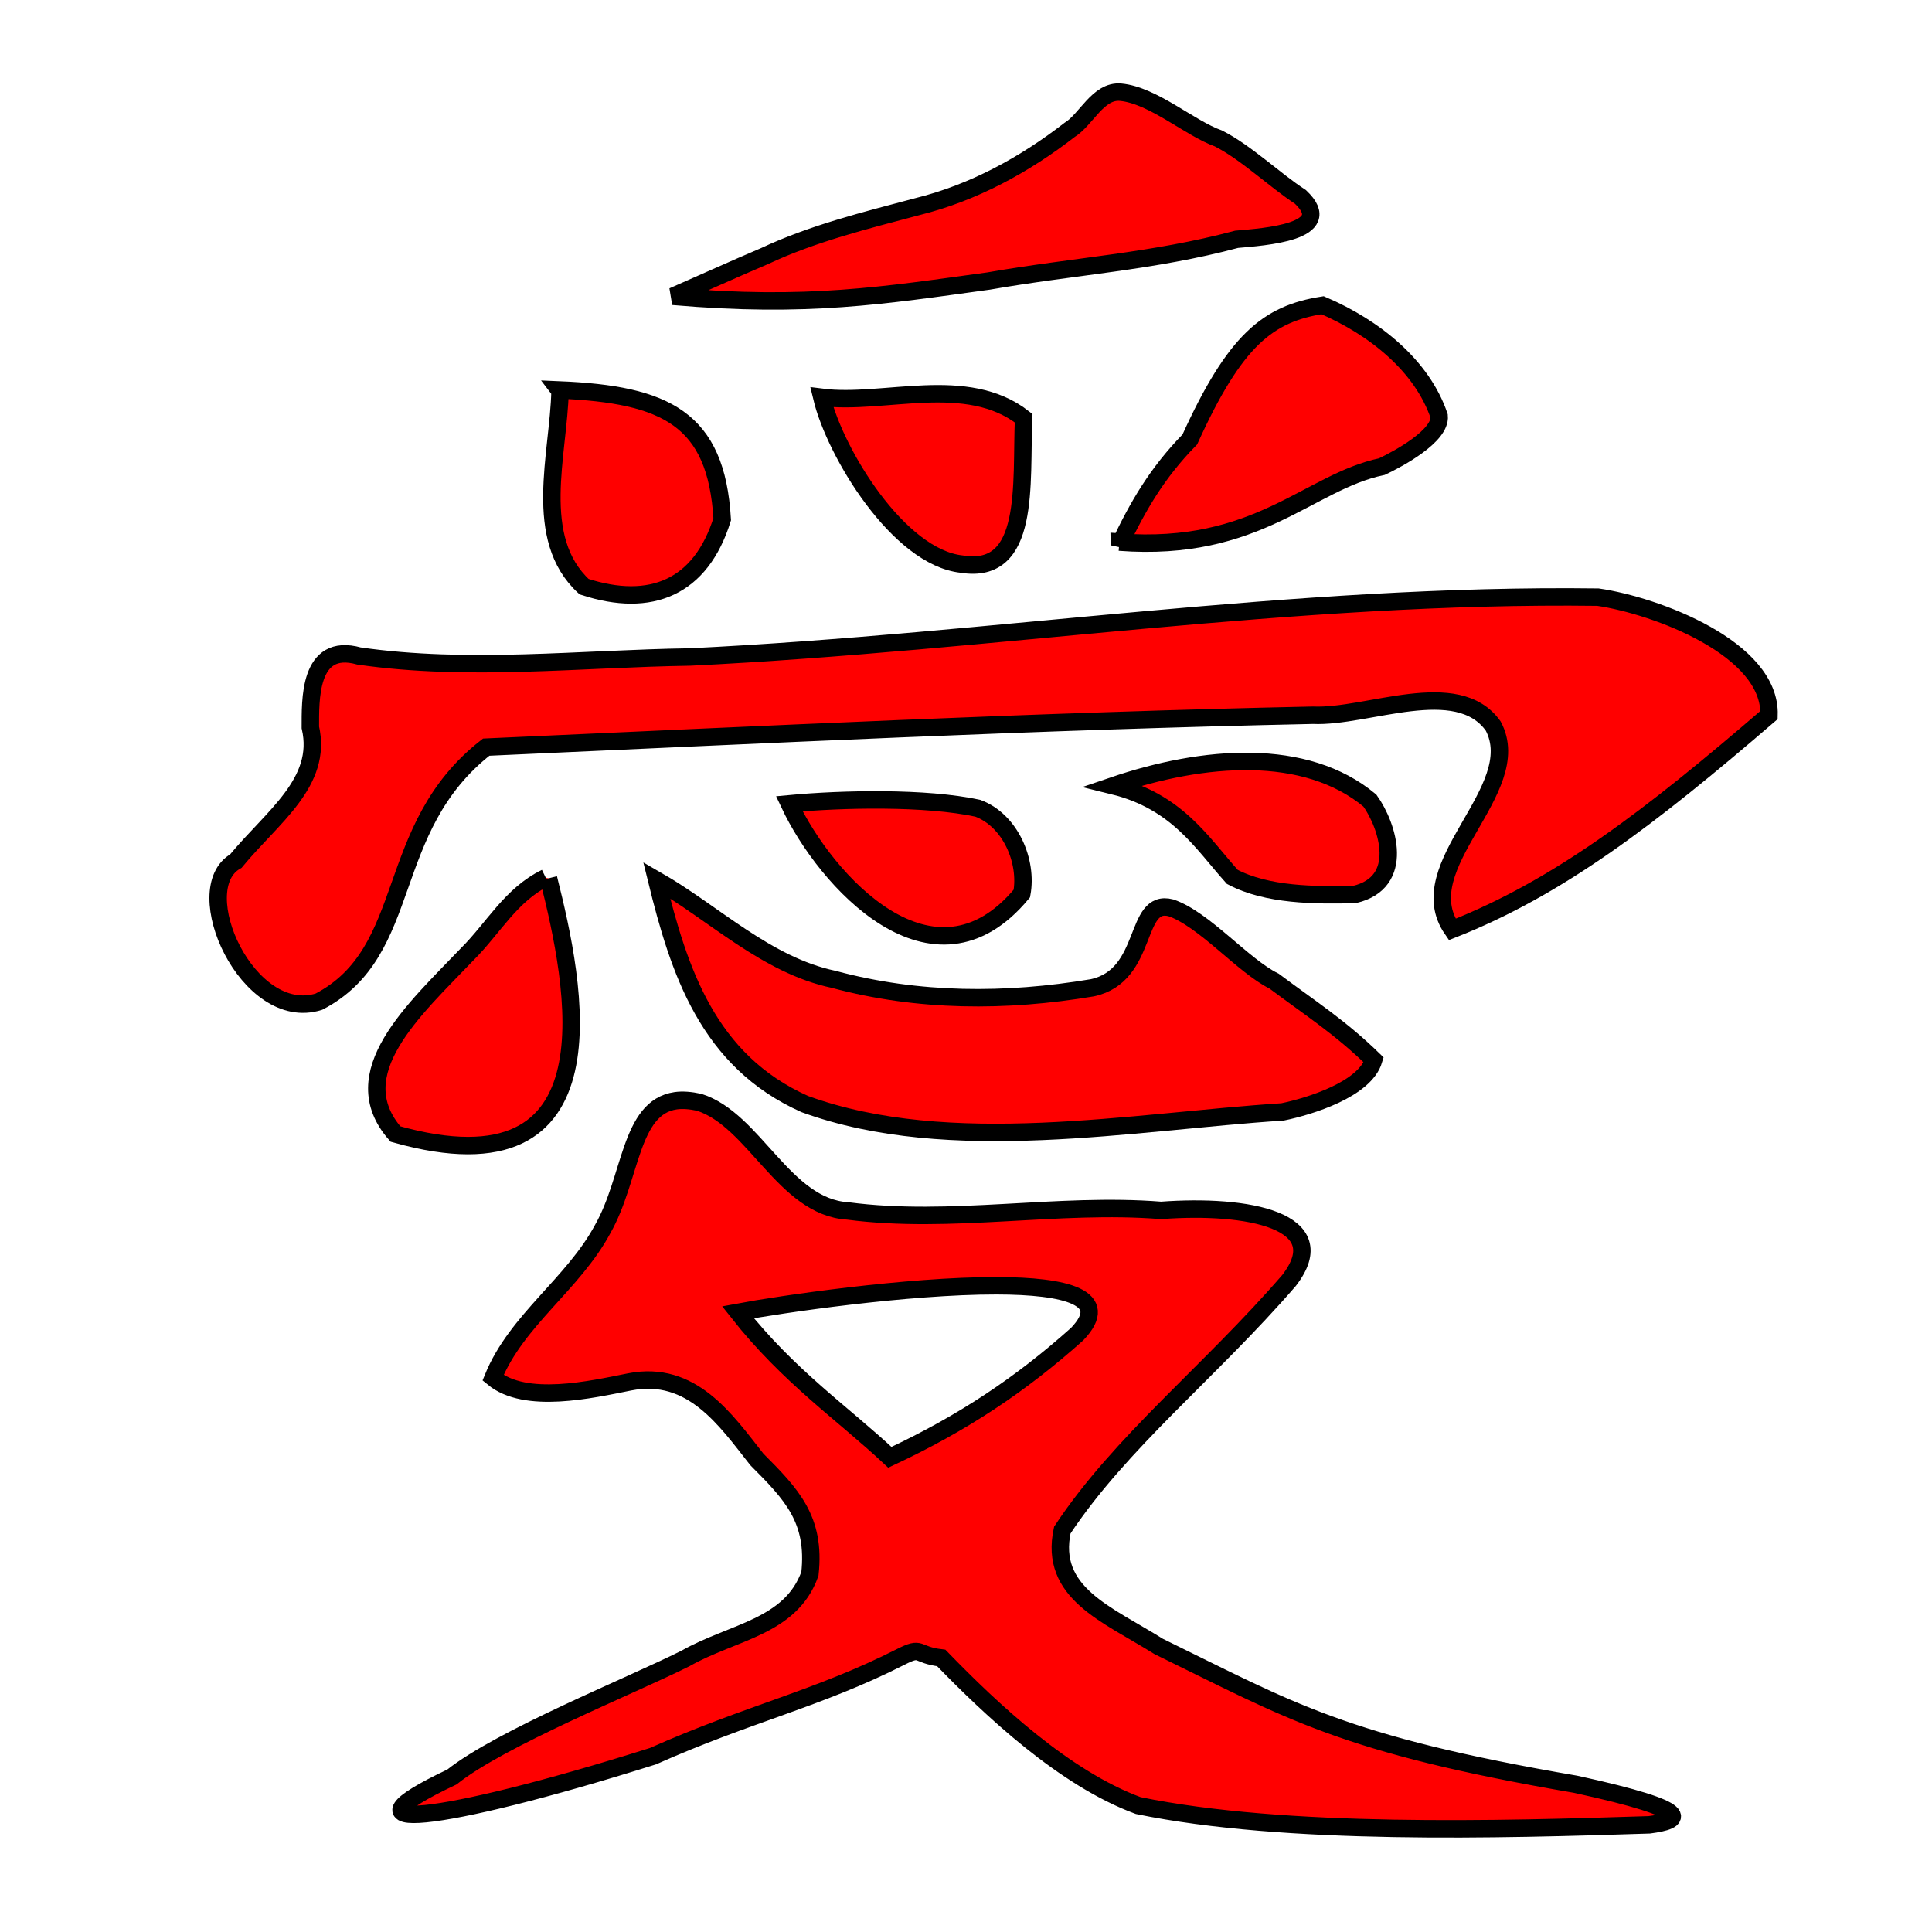
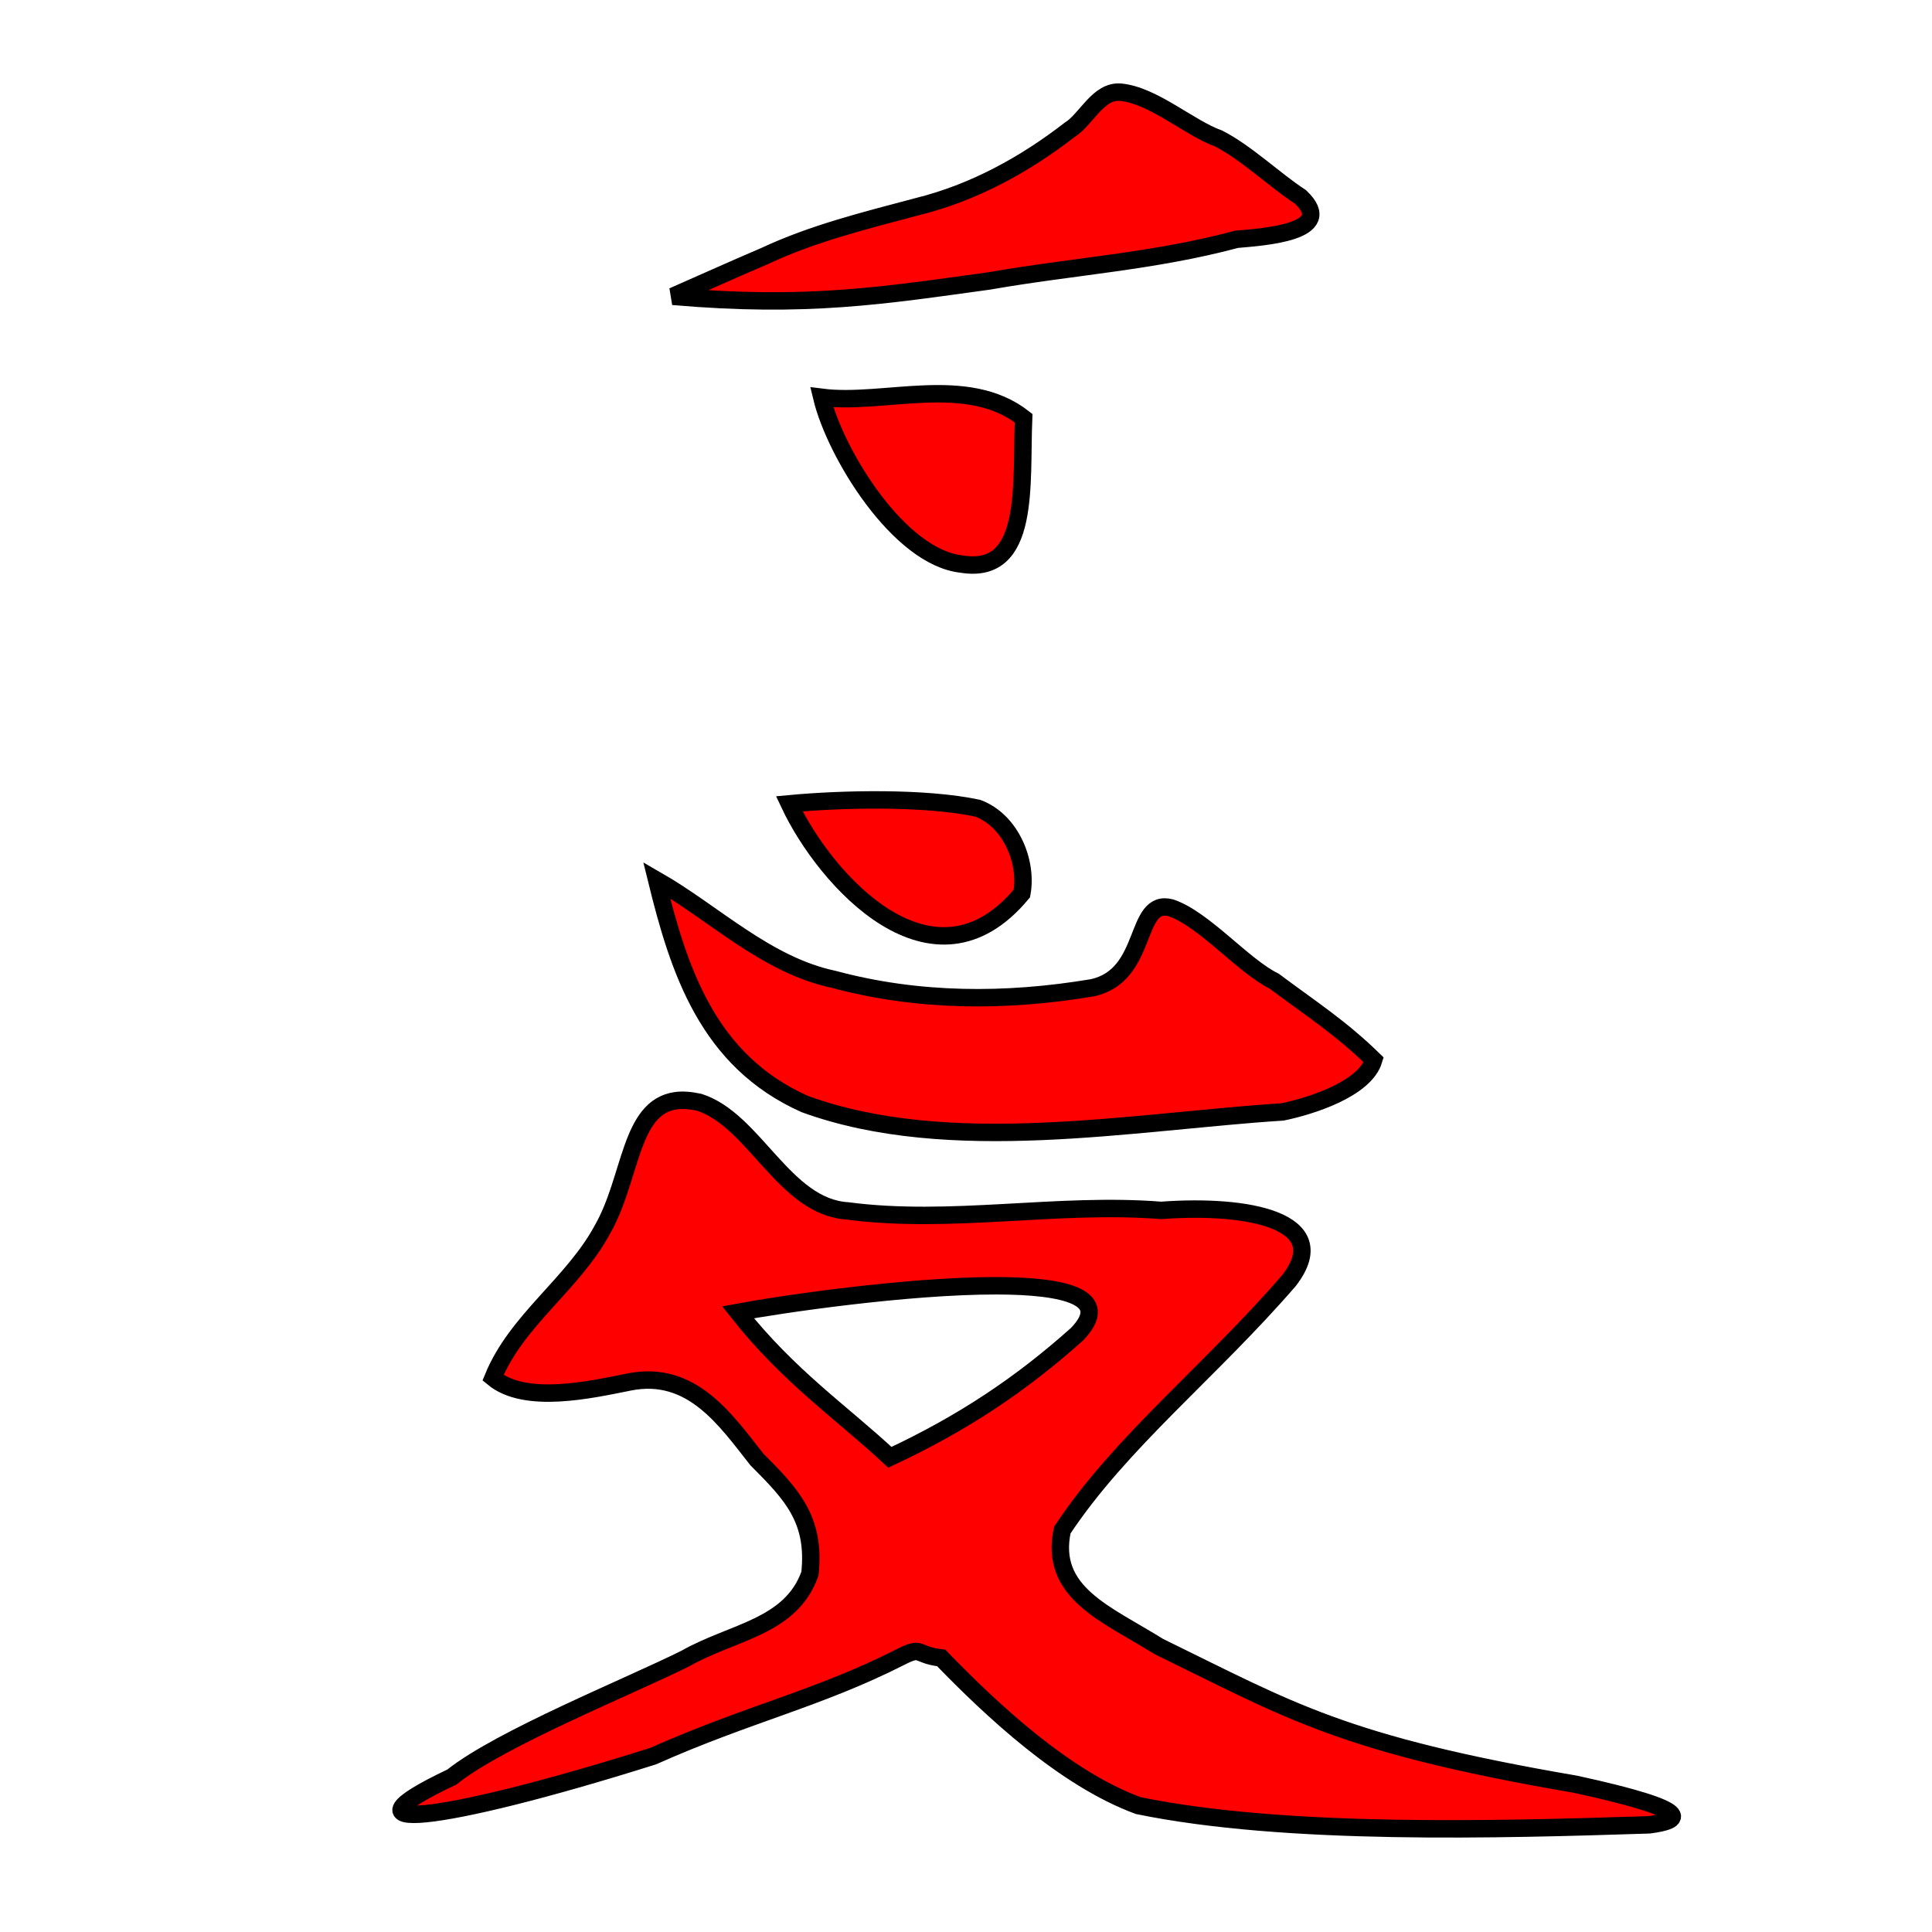
<svg xmlns="http://www.w3.org/2000/svg" xmlns:ns1="http://sodipodi.sourceforge.net/DTD/sodipodi-0.dtd" xmlns:ns2="http://www.inkscape.org/namespaces/inkscape" width="500" height="500" id="svg2806" ns1:version="0.32" ns2:version="0.46" version="1.0" ns1:docname="gaara tatouage amour.svg" ns2:output_extension="org.inkscape.output.svg.inkscape">
  <defs id="defs2808">
    <ns2:perspective ns1:type="inkscape:persp3d" ns2:vp_x="0 : 526.18109 : 1" ns2:vp_y="0 : 1000 : 0" ns2:vp_z="744.09448 : 526.18109 : 1" ns2:persp3d-origin="372.04724 : 350.78739 : 1" id="perspective2814" />
  </defs>
  <ns1:namedview id="base" pagecolor="#ffffff" bordercolor="#666666" borderopacity="1.0" ns2:pageopacity="0.0" ns2:pageshadow="2" ns2:zoom="1.0176656" ns2:cx="257.14286" ns2:cy="251.42857" ns2:document-units="px" ns2:current-layer="layer1" showgrid="false" ns2:window-width="640" ns2:window-height="667" ns2:window-x="154" ns2:window-y="203" />
  <g ns2:label="Calque 1" ns2:groupmode="layer" id="layer1">
-     <path style="fill:#ff0000;fill-rule:evenodd;stroke:#000000;stroke-width:4.512px;stroke-linecap:butt;stroke-linejoin:miter;stroke-opacity:1;display:inline" d="M 144.739,100.915 C 172.303,102.07 185.382,108.332 186.907,134.359 C 181.398,152.032 168.479,157.479 151.161,151.824 C 137.573,139.307 144.6,117.517 144.936,101.172 C 144.87,101.086 144.805,101.001 144.739,100.915 z" id="path2457" ns1:nodetypes="ccccc" />
    <path style="fill:#ff0000;fill-rule:evenodd;stroke:#000000;stroke-width:4.512px;stroke-linecap:butt;stroke-linejoin:miter;stroke-opacity:1;display:inline" d="M 212.667,102.828 C 228.782,104.882 250.188,96.698 264.907,108.219 C 264.192,125.269 266.831,148.916 248.867,145.983 C 232.609,144.231 216.143,117.327 212.667,102.828 z" id="path2461" ns1:nodetypes="cccc" />
-     <path style="fill:#ff0000;fill-rule:evenodd;stroke:#000000;stroke-width:4.512px;stroke-linecap:butt;stroke-linejoin:miter;stroke-opacity:1;display:inline" d="M 289.699,141.081 C 294.491,130.976 299.411,122.43 307.929,113.725 C 319.641,87.914 328.205,81.206 342.282,78.992 C 355.761,84.764 368.07,94.701 372.455,107.688 C 372.936,112.804 361.902,118.74 357.653,120.756 C 338.624,124.727 325.5,143.006 289.684,140.292 L 289.699,141.081 L 289.699,141.081 z" id="path2463" ns1:nodetypes="cccccccc" />
-     <path style="fill:#ff0000;fill-rule:evenodd;stroke:#000000;stroke-width:4.512px;stroke-linecap:butt;stroke-linejoin:miter;stroke-opacity:1;display:inline" d="M 141.237,227.151 C 132.272,231.508 127.688,240.18 121.076,246.784 C 107.169,261.31 88.593,277.816 102.346,293.485 C 160.658,309.901 148.823,254.599 141.952,227.313" id="path2465" ns1:nodetypes="cccc" />
    <path style="fill:#ff0000;fill-rule:evenodd;stroke:#000000;stroke-width:4.512px;stroke-linecap:butt;stroke-linejoin:miter;stroke-opacity:1;display:inline" d="M 204.263,208.024 C 217.996,206.733 239.585,206.273 253.063,209.178 C 261.6,212.383 265.967,223.016 264.451,231.241 C 241.507,258.883 213.602,227.893 204.263,208.024 z" id="path2467" ns1:nodetypes="cccc" />
-     <path style="fill:#ff0000;fill-rule:evenodd;stroke:#000000;stroke-width:4.512px;stroke-linecap:butt;stroke-linejoin:miter;stroke-opacity:1;display:inline" d="M 288.104,203.349 C 311.502,195.382 337.869,193.283 354.535,207.2 C 359.173,213.681 363.866,228.345 350.561,231.492 C 340.342,231.737 327.913,231.704 318.917,226.938 C 311.003,218.119 304.66,207.422 288.104,203.349 z" id="path2469" ns1:nodetypes="ccccc" />
    <path style="fill:#ff0000;fill-rule:evenodd;stroke:#000000;stroke-width:4.512px;stroke-linecap:butt;stroke-linejoin:miter;stroke-opacity:1;display:inline" d="M 169.949,227.788 C 184.826,236.323 198.31,249.773 215.761,253.455 C 237.657,259.345 260.295,259.388 282.71,255.633 C 297.465,252.441 293.3,232.435 303.027,234.942 C 311.688,237.911 321.713,249.971 329.739,253.915 C 339.492,261.197 346.934,265.932 355.519,274.309 C 353.243,281.896 339.006,286.308 331.92,287.761 C 293.002,290.262 245.878,299.394 208.296,285.735 C 183.164,274.522 175.693,251.151 169.949,227.788 z" id="path2471" ns1:nodetypes="ccccccccc" />
    <path style="fill:#ff0000;fill-rule:evenodd;stroke:#000000;stroke-width:4.512px;stroke-linecap:butt;stroke-linejoin:miter;stroke-opacity:1;display:inline" d="M 174.151,76.688 C 208.904,79.712 228.652,76.451 255.846,72.73 C 278.003,68.86 298.383,67.716 320.039,61.927 C 326.98,61.319 346.25,60.084 336.547,50.953 C 329.903,46.635 322.5,39.461 315.343,35.833 C 307.911,33.207 298.428,24.644 290.012,23.862 C 284.166,23.349 281.124,30.98 276.802,33.621 C 265.27,42.551 252.053,49.866 237.345,53.492 C 223.914,57.063 210.322,60.417 197.826,66.293 C 189.883,69.661 182.049,73.235 174.151,76.688 z" id="path2473" ns1:nodetypes="cccccccccc" />
    <path style="fill:#ff0000;fill-rule:evenodd;stroke:#000000;stroke-width:4.512px;stroke-linecap:butt;stroke-linejoin:miter;stroke-opacity:1;display:inline" d="M 174.884,284.864 C 162.923,286.57 163.446,304.947 155.97,318.092 C 148.321,332.337 133.68,341.63 127.599,356.567 C 135.997,363.529 153.018,359.619 162.915,357.644 C 179.069,354.456 187.88,367.569 195.867,377.688 C 204.862,386.712 211.138,393.191 209.609,407.284 C 204.661,421.148 189.661,422.248 177.396,429.212 C 162.92,436.437 129.522,449.863 116.96,459.885 C 85.779,474.644 112.68,472.239 168.973,454.504 C 193.883,443.424 211.816,439.621 233.104,428.809 C 238.84,425.896 236.755,428.282 243.595,429.078 C 256.425,442.326 275.414,460.234 294.575,467.284 C 332.784,475.13 388.213,473.503 426.825,472.261 C 434.993,471.201 439.562,468.689 407.763,461.768 C 347.346,451.407 333.959,442.735 299.894,426.118 C 286.377,417.66 271.439,412.236 274.922,395.984 C 290.02,373.189 313.219,354.969 333.585,331.411 C 345.646,315.838 322.867,311.586 300.485,313.249 C 273.703,311.119 246.058,316.9 219.362,313.384 C 202.949,312.379 195.262,289.825 180.942,285.268 C 178.67,284.769 176.593,284.62 174.884,284.864 z M 257.929,332.756 C 275.89,332.785 287.855,335.791 278.764,345.267 C 264.143,358.346 249.18,368.32 230.296,377.15 C 218.011,365.664 204.177,356.326 190.991,339.617 C 201.844,337.584 234.836,332.719 257.929,332.756 z" id="path2477" ns1:nodetypes="cccccccccscccccccccccccccc" />
-     <path style="fill:#ff0000;fill-rule:evenodd;stroke:#000000;stroke-width:4.512px;stroke-linecap:butt;stroke-linejoin:miter;stroke-opacity:1;display:inline" d="M 92.917,169.771 C 121.277,173.865 150.066,170.446 178.587,170.027 C 257.006,166.204 334.85,153.519 413.542,154.537 C 428.55,156.711 458.336,167.819 457.822,185.054 C 427.012,211.598 403.375,229.699 375.835,240.539 C 364.376,224.03 395.275,204.516 386.443,187.898 C 377.128,174.805 353.882,185.751 339.777,185.102 C 268.41,186.611 197.123,190.156 125.831,193.36 C 98.78,214.484 107.544,246.184 82.539,259.231 C 64.168,264.999 48.34,230.079 61.038,222.855 C 70.466,211.409 83.605,202.496 80.321,188.245 C 80.35,181.582 79.724,166.085 92.917,169.771 z" id="path2481" ns1:nodetypes="cccccccccccc" />
  </g>
</svg>